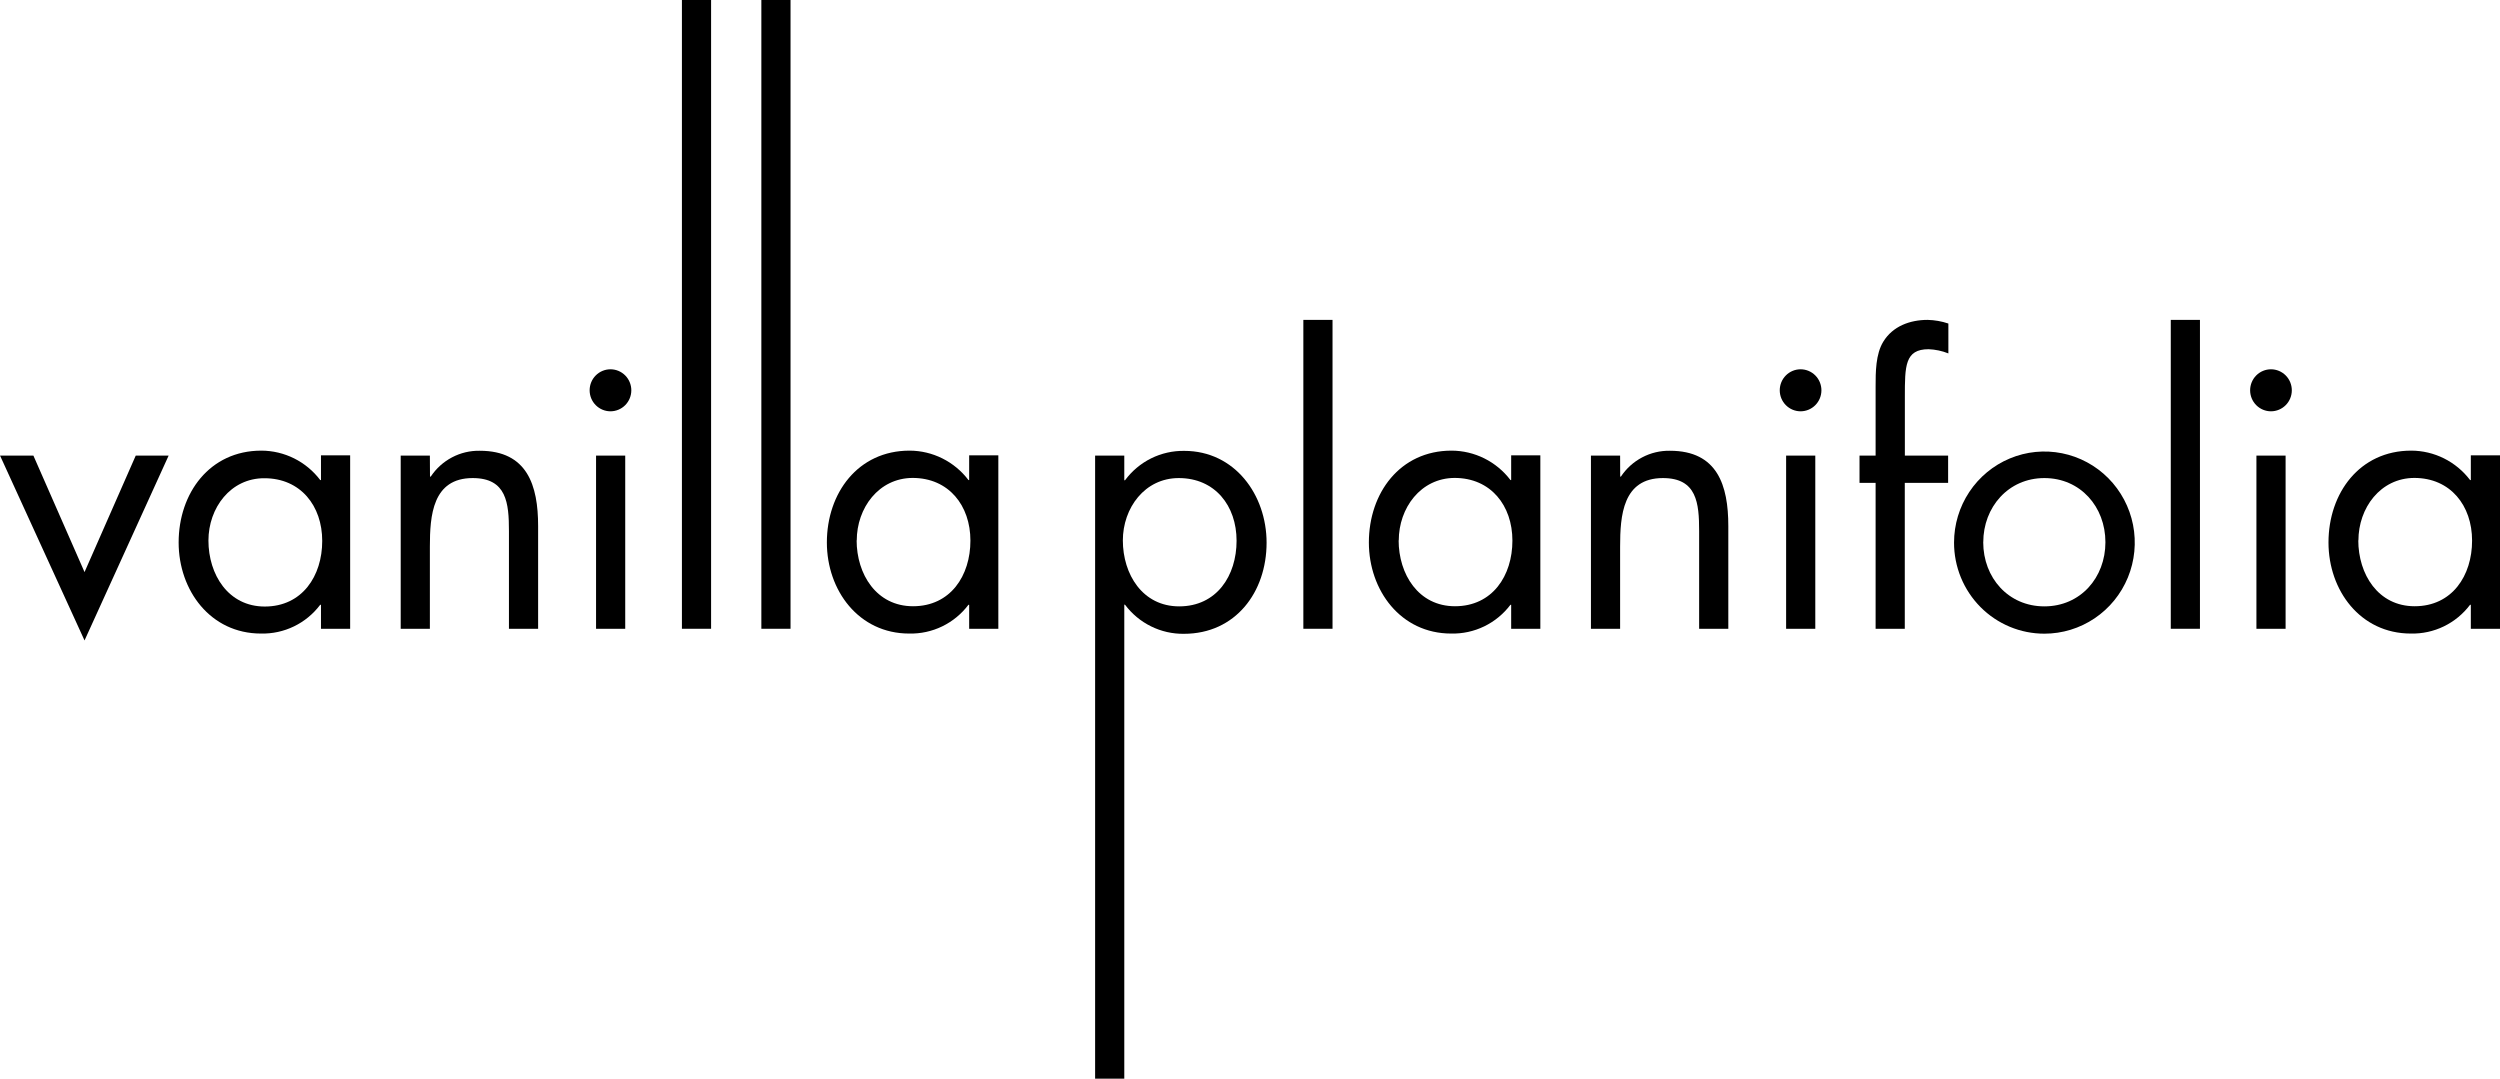
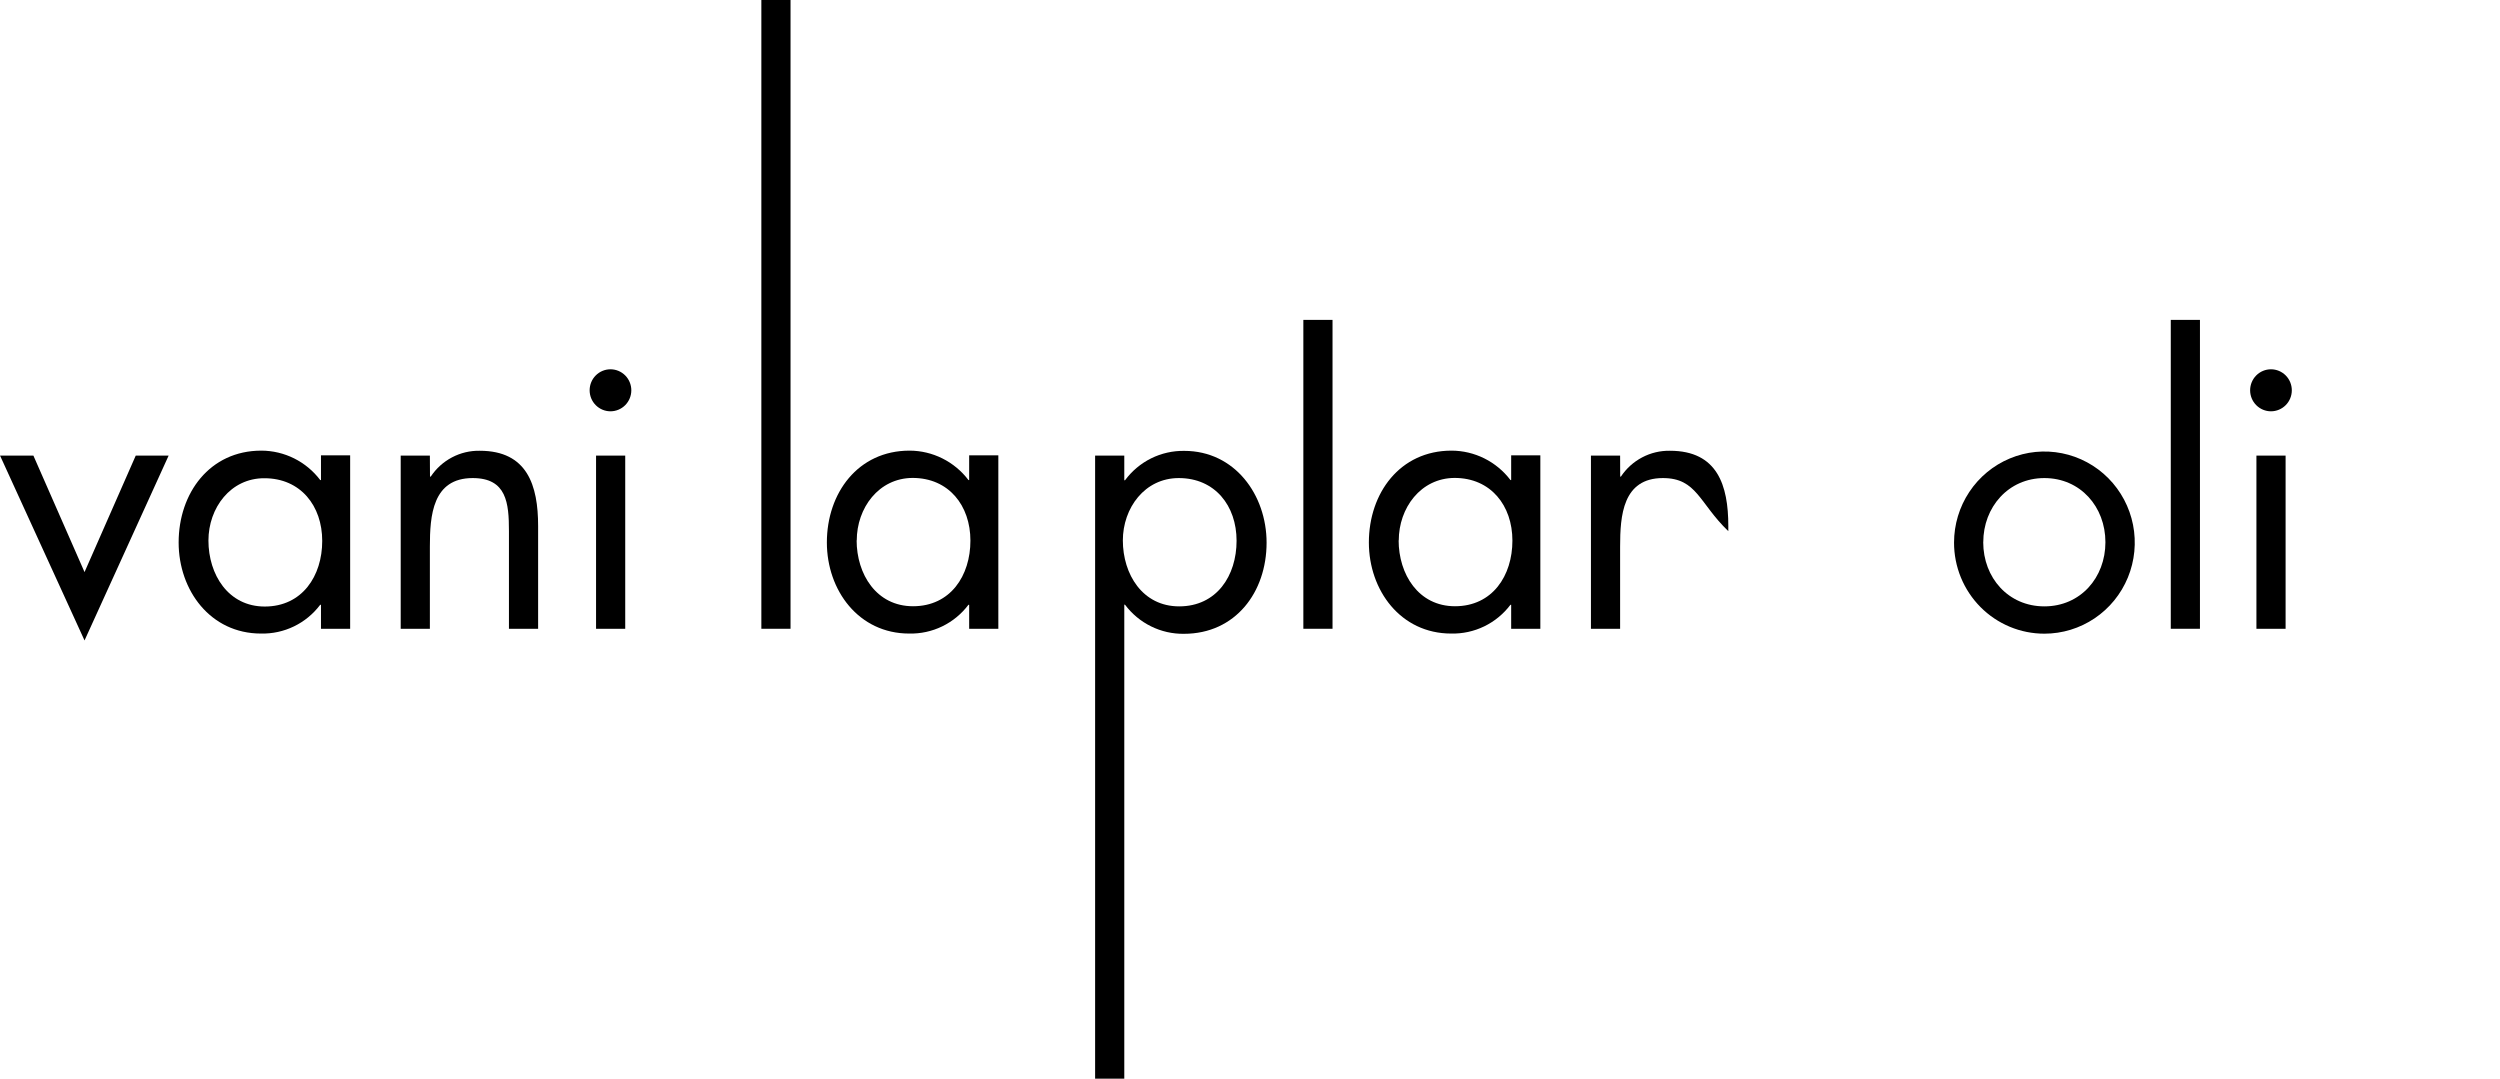
<svg xmlns="http://www.w3.org/2000/svg" width="197" height="85" viewBox="0 0 197 85" fill="none">
  <g clip-path="url(#clip0)">
    <path d="M6.661 45.081L10.697 35.9H13.289L6.661 50.467L0.003 35.9H2.631L6.661 45.081Z" fill="black" />
    <path d="M27.592 49.547H25.293V47.656H25.233C24.689 48.38 23.981 48.963 23.169 49.357C22.357 49.751 21.464 49.946 20.563 49.924C16.586 49.924 14.077 46.524 14.077 42.747C14.077 38.853 16.527 35.51 20.593 35.51C21.491 35.512 22.376 35.722 23.181 36.123C23.986 36.525 24.688 37.108 25.233 37.827H25.293V35.88H27.592V49.547ZM16.425 42.594C16.425 45.269 17.982 47.795 20.862 47.795C23.818 47.795 25.391 45.385 25.391 42.624C25.391 39.863 23.69 37.685 20.836 37.685C18.169 37.672 16.425 40.025 16.425 42.594Z" fill="black" />
    <path d="M33.884 37.556H33.943C34.367 36.917 34.942 36.397 35.617 36.041C36.292 35.685 37.044 35.506 37.806 35.52C41.553 35.52 42.404 38.251 42.404 41.449V49.547H40.105V41.856C40.105 39.648 39.931 37.672 37.248 37.672C34.078 37.672 33.874 40.635 33.874 43.078V49.547H31.575V35.9H33.874L33.884 37.556Z" fill="black" />
    <path d="M49.748 30.756C49.748 31.195 49.574 31.616 49.267 31.926C48.959 32.236 48.541 32.411 48.105 32.411C47.67 32.411 47.252 32.236 46.944 31.926C46.636 31.616 46.463 31.195 46.463 30.756C46.463 30.317 46.636 29.895 46.944 29.585C47.252 29.275 47.67 29.1 48.105 29.1C48.541 29.1 48.959 29.275 49.267 29.585C49.574 29.895 49.748 30.317 49.748 30.756ZM49.268 49.547H46.969V35.9H49.268V49.547Z" fill="black" />
-     <path d="M56.034 49.547H53.735V0H56.034V49.547Z" fill="black" />
    <path d="M62.294 49.547H59.995V0H62.294V49.547Z" fill="black" />
    <path d="M78.669 49.547H76.37V47.656H76.314C75.769 48.38 75.061 48.963 74.248 49.357C73.436 49.751 72.542 49.946 71.641 49.924C67.667 49.924 65.157 46.524 65.157 42.747C65.157 38.853 67.608 35.51 71.674 35.51C72.572 35.512 73.457 35.722 74.261 36.124C75.066 36.526 75.768 37.108 76.314 37.827H76.37V35.88H78.669V49.547ZM67.502 42.571C67.502 45.246 69.059 47.772 71.946 47.772C74.902 47.772 76.469 45.362 76.469 42.601C76.469 39.84 74.767 37.661 71.913 37.661C69.243 37.672 67.512 40.025 67.512 42.594L67.502 42.571Z" fill="black" />
    <path d="M88.594 37.847H88.65C89.191 37.115 89.896 36.523 90.708 36.12C91.52 35.717 92.416 35.515 93.321 35.529C97.298 35.529 99.807 38.989 99.807 42.767C99.807 46.66 97.357 49.944 93.291 49.944C92.393 49.956 91.505 49.754 90.699 49.355C89.892 48.957 89.191 48.373 88.65 47.65H88.594V84.997H86.295V35.9H88.594V37.847ZM88.48 42.581C88.48 45.256 90.033 47.782 92.917 47.782C95.873 47.782 97.442 45.372 97.442 42.611C97.442 39.85 95.741 37.672 92.887 37.672C90.207 37.672 88.48 40.025 88.48 42.594V42.581Z" fill="black" />
    <path d="M105.003 49.547H102.704V25.207H105.003V49.547Z" fill="black" />
    <path d="M121.379 49.547H119.08V47.656H119.024C118.478 48.38 117.77 48.963 116.958 49.357C116.145 49.751 115.252 49.946 114.35 49.924C110.376 49.924 107.867 46.524 107.867 42.747C107.867 38.853 110.317 35.51 114.38 35.51C115.278 35.512 116.164 35.722 116.969 36.123C117.775 36.525 118.477 37.108 119.024 37.827H119.08V35.88H121.379V49.547ZM110.212 42.571C110.212 45.246 111.769 47.772 114.652 47.772C117.608 47.772 119.178 45.362 119.178 42.601C119.178 39.84 117.477 37.661 114.623 37.661C111.953 37.672 110.222 40.025 110.222 42.594L110.212 42.571Z" fill="black" />
-     <path d="M127.671 37.556H127.727C128.151 36.917 128.727 36.397 129.403 36.041C130.078 35.685 130.831 35.506 131.593 35.52C135.34 35.52 136.191 38.251 136.191 41.449V49.547H133.892V41.856C133.892 39.648 133.718 37.672 131.038 37.672C127.868 37.672 127.665 40.635 127.665 43.078V49.547H125.366V35.9H127.665L127.671 37.556Z" fill="black" />
-     <path d="M143.528 30.756C143.528 31.195 143.355 31.616 143.047 31.926C142.739 32.236 142.321 32.411 141.886 32.411C141.45 32.411 141.033 32.236 140.725 31.926C140.417 31.616 140.244 31.195 140.244 30.756C140.244 30.317 140.417 29.895 140.725 29.585C141.033 29.275 141.45 29.1 141.886 29.1C142.321 29.1 142.739 29.275 143.047 29.585C143.355 29.895 143.528 30.317 143.528 30.756ZM143.045 49.547H140.746V35.9H143.045V49.547Z" fill="black" />
-     <path d="M150.097 49.547H147.798V38.049H146.53V35.9H147.798V30.464C147.798 29.332 147.798 27.909 148.405 26.922C149.154 25.7 150.511 25.207 151.89 25.207C152.449 25.219 153.002 25.316 153.532 25.495V27.849C153.036 27.651 152.509 27.539 151.975 27.518C150.103 27.518 150.103 28.842 150.103 31.265V35.9H153.512V38.049H150.097V49.547Z" fill="black" />
+     <path d="M127.671 37.556H127.727C128.151 36.917 128.727 36.397 129.403 36.041C130.078 35.685 130.831 35.506 131.593 35.52C135.34 35.52 136.191 38.251 136.191 41.449V49.547V41.856C133.892 39.648 133.718 37.672 131.038 37.672C127.868 37.672 127.665 40.635 127.665 43.078V49.547H125.366V35.9H127.665L127.671 37.556Z" fill="black" />
    <path d="M153.979 42.757C153.979 41.337 154.396 39.949 155.179 38.769C155.961 37.589 157.073 36.669 158.374 36.126C159.675 35.582 161.107 35.44 162.488 35.717C163.869 35.994 165.138 36.678 166.134 37.681C167.13 38.685 167.808 39.964 168.083 41.356C168.357 42.749 168.216 44.192 167.678 45.503C167.139 46.815 166.226 47.936 165.055 48.724C163.884 49.513 162.507 49.934 161.099 49.934C160.164 49.935 159.237 49.751 158.373 49.39C157.508 49.03 156.723 48.501 156.061 47.835C155.4 47.168 154.875 46.376 154.518 45.505C154.161 44.633 153.977 43.7 153.979 42.757ZM156.278 42.727C156.278 45.518 158.248 47.782 161.096 47.782C163.943 47.782 165.907 45.518 165.907 42.727C165.907 39.936 163.937 37.672 161.096 37.672C158.255 37.672 156.281 39.966 156.281 42.727H156.278Z" fill="black" />
    <path d="M173.356 49.547H171.057V25.207H173.356V49.547Z" fill="black" />
    <path d="M180.595 30.756C180.595 31.195 180.422 31.616 180.114 31.926C179.806 32.236 179.388 32.411 178.952 32.411C178.517 32.411 178.099 32.236 177.791 31.926C177.483 31.616 177.31 31.195 177.31 30.756C177.31 30.317 177.483 29.895 177.791 29.585C178.099 29.275 178.517 29.1 178.952 29.1C179.388 29.1 179.806 29.275 180.114 29.585C180.422 29.895 180.595 30.317 180.595 30.756ZM180.105 49.547H177.806V35.9H180.105V49.547Z" fill="black" />
-     <path d="M197 49.547H194.701V47.656H194.642C194.097 48.38 193.39 48.963 192.578 49.357C191.766 49.751 190.873 49.946 189.972 49.924C185.994 49.924 183.485 46.524 183.485 42.747C183.485 38.853 185.939 35.51 190.001 35.51C190.899 35.511 191.785 35.721 192.59 36.123C193.394 36.525 194.096 37.108 194.642 37.827H194.701V35.88H197V49.547ZM185.833 42.571C185.833 45.246 187.39 47.772 190.274 47.772C193.23 47.772 194.8 45.362 194.8 42.601C194.8 39.84 193.098 37.661 190.244 37.661C187.574 37.672 185.843 40.025 185.843 42.594L185.833 42.571Z" fill="black" />
  </g>
  <defs>
    <clipPath id="clip0">
      <rect width="197" height="85" fill="white" />
    </clipPath>
  </defs>
</svg>